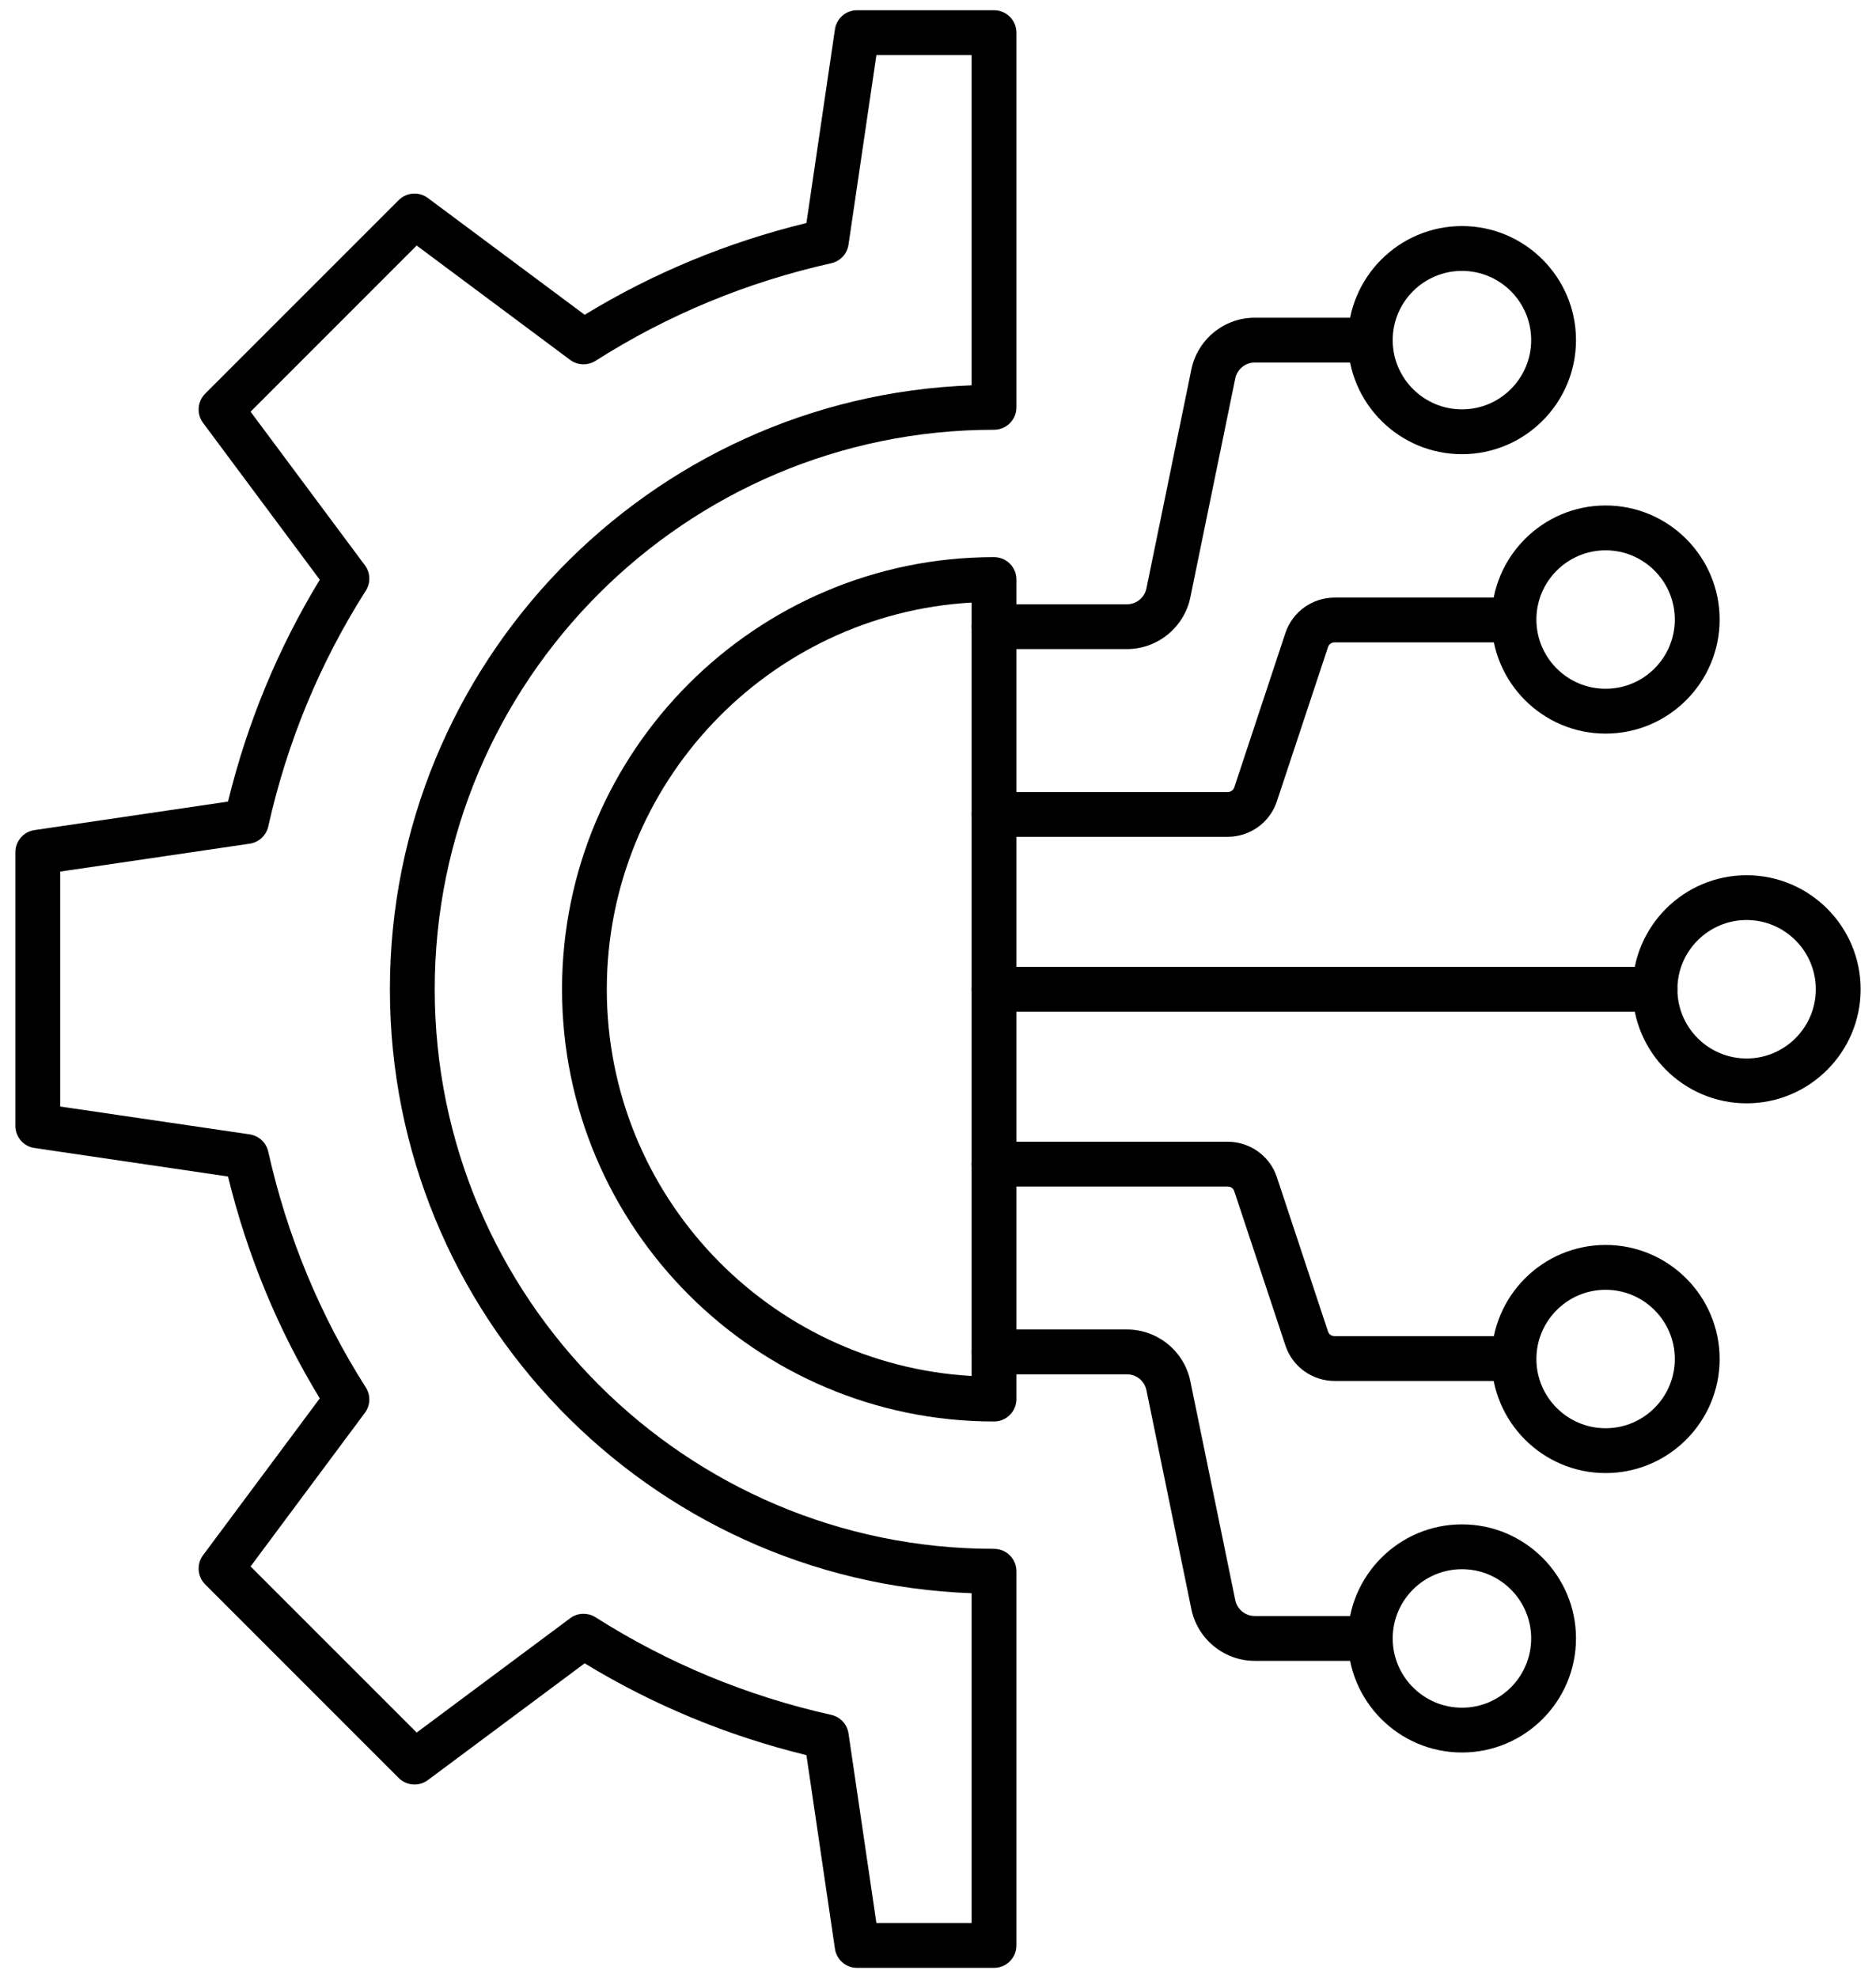
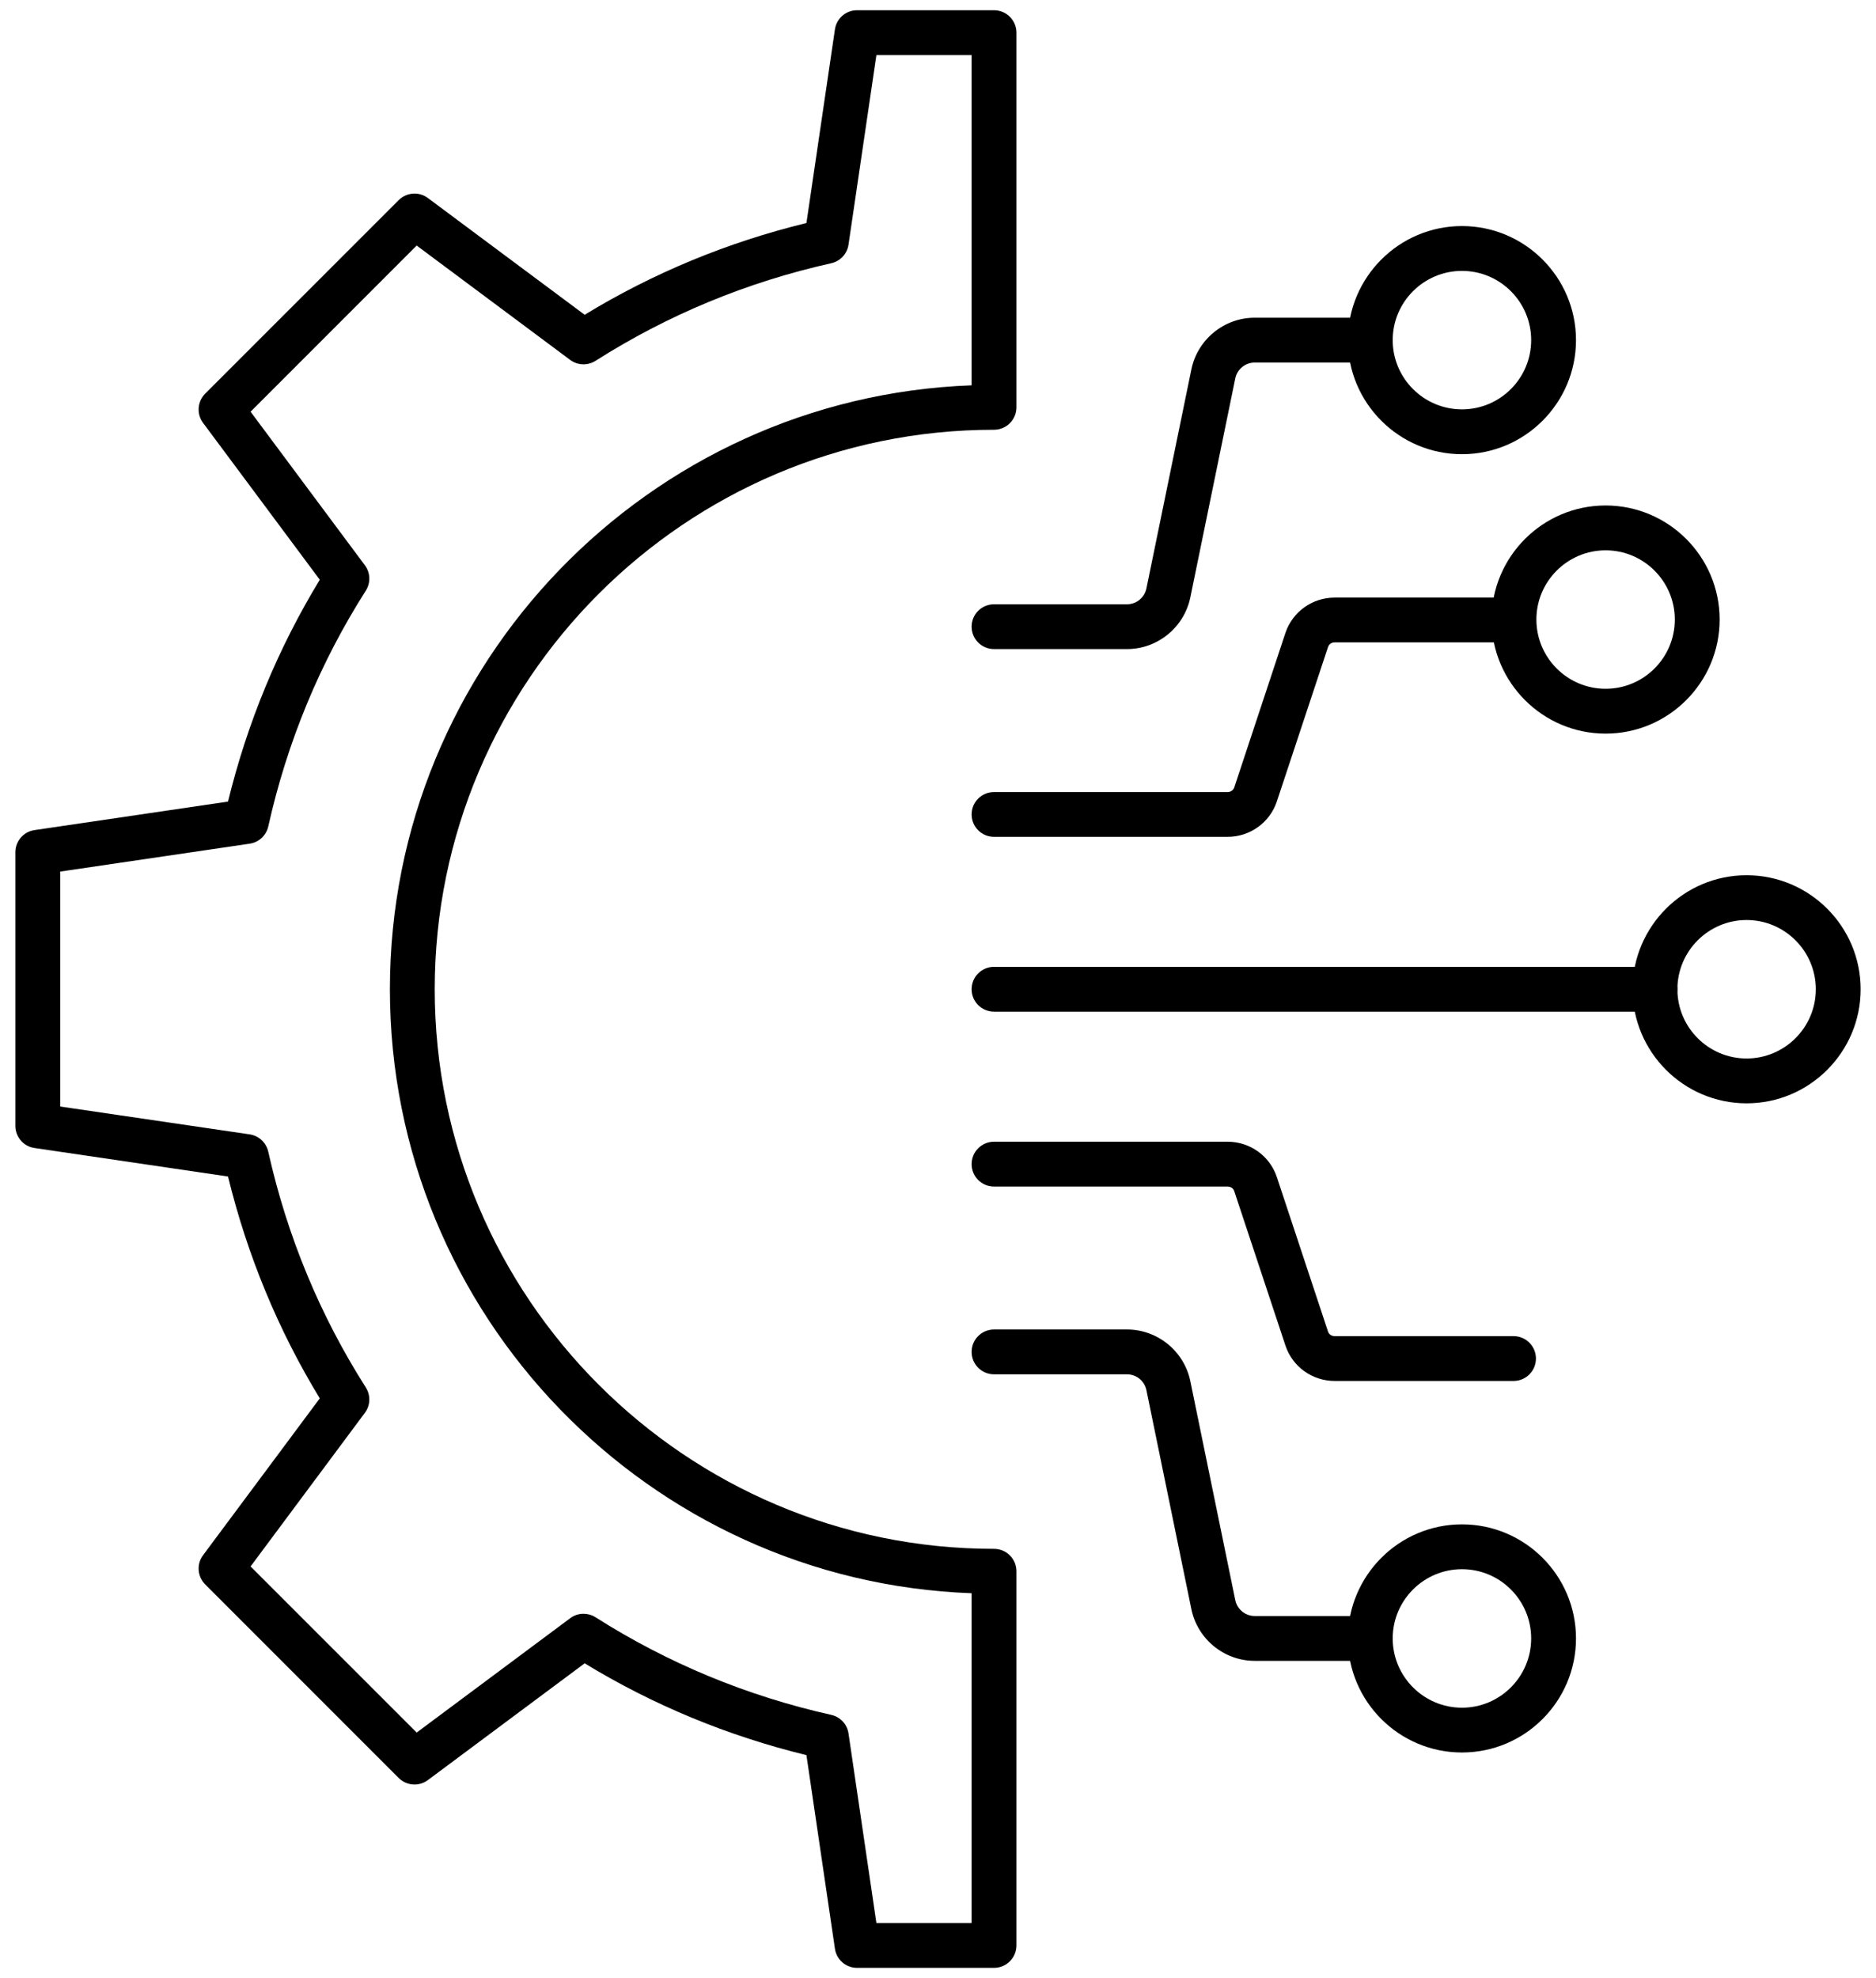
<svg xmlns="http://www.w3.org/2000/svg" width="37" height="39" viewBox="0 0 37 39" fill="none">
  <path fill-rule="evenodd" clip-rule="evenodd" d="M11.509 31.817C11.591 31.817 11.673 31.84 11.746 31.886C13.169 32.791 14.733 33.439 16.394 33.81C16.573 33.85 16.709 33.996 16.735 34.177L17.285 37.914H19.163V31.412C12.797 31.179 7.69 25.927 7.69 19.504C7.69 13.082 12.797 7.83 19.163 7.597L19.163 1.086H17.285L16.735 4.823C16.709 5.004 16.573 5.15 16.394 5.19C14.733 5.561 13.169 6.208 11.746 7.114C11.591 7.212 11.392 7.205 11.245 7.096L8.218 4.841L4.942 8.117L7.196 11.144C7.306 11.291 7.313 11.49 7.215 11.645C6.309 13.068 5.662 14.632 5.291 16.294C5.251 16.472 5.105 16.608 4.924 16.634L1.187 17.184V21.816L4.924 22.365C5.105 22.392 5.251 22.528 5.291 22.707C5.662 24.368 6.309 25.932 7.215 27.355C7.313 27.51 7.306 27.71 7.196 27.856L4.942 30.884L8.218 34.159L11.245 31.905C11.322 31.846 11.415 31.817 11.509 31.817ZM16.903 38.798C16.684 38.798 16.498 38.637 16.467 38.42L15.905 34.604C14.353 34.225 12.884 33.618 11.531 32.794L8.439 35.096C8.264 35.227 8.018 35.209 7.863 35.054L4.047 31.238C3.892 31.083 3.874 30.837 4.005 30.662L6.307 27.57C5.483 26.217 4.876 24.747 4.497 23.196L0.681 22.634C0.464 22.603 0.303 22.417 0.303 22.197L0.303 16.802C0.303 16.584 0.464 16.397 0.681 16.366L4.497 15.804C4.876 14.252 5.483 12.784 6.307 11.43L4.005 8.338C3.874 8.162 3.892 7.917 4.047 7.761L7.863 3.946C8.018 3.791 8.264 3.773 8.439 3.904L11.531 6.206C12.884 5.382 14.353 4.775 15.905 4.397L16.467 0.58C16.498 0.363 16.684 0.202 16.903 0.202L19.605 0.202C19.849 0.202 20.047 0.4 20.047 0.644L20.047 8.031C20.047 8.275 19.849 8.473 19.605 8.473C13.522 8.473 8.574 13.421 8.574 19.504C8.574 25.587 13.522 30.537 19.605 30.537C19.849 30.537 20.047 30.734 20.047 30.979L20.047 38.356C20.047 38.6 19.849 38.798 19.605 38.798H16.903Z" fill="black" />
-   <path fill-rule="evenodd" clip-rule="evenodd" d="M19.163 11.88C15.157 12.109 11.968 15.441 11.968 19.505C11.968 23.568 15.157 26.9 19.163 27.129L19.163 11.88ZM19.605 28.026C14.907 28.026 11.085 24.203 11.085 19.505C11.085 14.806 14.907 10.984 19.605 10.984C19.849 10.984 20.047 11.181 20.047 11.426L20.047 27.584C20.047 27.828 19.849 28.026 19.605 28.026Z" fill="black" />
  <path fill-rule="evenodd" clip-rule="evenodd" d="M22.228 12.797H19.605C19.361 12.797 19.163 12.6 19.163 12.355C19.163 12.111 19.361 11.914 19.605 11.914H22.228C22.413 11.914 22.574 11.782 22.611 11.6L23.497 7.284C23.618 6.693 24.143 6.264 24.745 6.264H27.026C27.27 6.264 27.468 6.462 27.468 6.706C27.468 6.95 27.27 7.148 27.026 7.148H24.745C24.561 7.148 24.4 7.28 24.363 7.461L23.477 11.777C23.356 12.368 22.831 12.797 22.228 12.797Z" fill="black" />
  <path fill-rule="evenodd" clip-rule="evenodd" d="M28.834 5.341C28.081 5.341 27.468 5.953 27.468 6.706C27.468 7.459 28.081 8.071 28.834 8.071C29.587 8.071 30.199 7.459 30.199 6.706C30.199 5.953 29.587 5.341 28.834 5.341ZM28.834 8.955C27.593 8.955 26.584 7.946 26.584 6.706C26.585 5.466 27.593 4.457 28.834 4.457C30.074 4.457 31.083 5.466 31.083 6.706C31.083 7.946 30.074 8.955 28.834 8.955Z" fill="black" />
  <path fill-rule="evenodd" clip-rule="evenodd" d="M24.211 16.499H19.605C19.361 16.499 19.163 16.301 19.163 16.057C19.163 15.813 19.361 15.616 19.605 15.616H24.211C24.274 15.616 24.325 15.579 24.344 15.523L25.352 12.479C25.492 12.062 25.882 11.782 26.325 11.782H29.851C30.095 11.782 30.293 11.98 30.293 12.224C30.293 12.468 30.095 12.665 29.851 12.665H26.325C26.262 12.665 26.21 12.701 26.192 12.758L25.183 15.801C25.044 16.219 24.653 16.499 24.211 16.499Z" fill="black" />
  <path fill-rule="evenodd" clip-rule="evenodd" d="M31.667 10.85C30.915 10.85 30.302 11.462 30.302 12.215C30.302 12.968 30.915 13.58 31.667 13.58C32.42 13.58 33.032 12.968 33.032 12.215C33.032 11.462 32.42 10.85 31.667 10.85ZM31.667 14.464C30.427 14.464 29.418 13.455 29.418 12.215C29.418 10.975 30.427 9.966 31.667 9.966C32.907 9.966 33.916 10.975 33.916 12.215C33.916 13.455 32.907 14.464 31.667 14.464Z" fill="black" />
  <path fill-rule="evenodd" clip-rule="evenodd" d="M27.026 32.745H24.745C24.143 32.745 23.618 32.316 23.497 31.725L22.611 27.41C22.574 27.227 22.413 27.096 22.228 27.096H19.605C19.361 27.096 19.163 26.898 19.163 26.654C19.163 26.41 19.361 26.212 19.605 26.212H22.228C22.831 26.212 23.356 26.641 23.477 27.232L24.363 31.547C24.4 31.729 24.561 31.861 24.745 31.861H27.026C27.27 31.861 27.468 32.059 27.468 32.303C27.468 32.547 27.27 32.745 27.026 32.745Z" fill="black" />
  <path fill-rule="evenodd" clip-rule="evenodd" d="M28.834 30.938C28.081 30.938 27.468 31.55 27.468 32.303C27.468 33.056 28.081 33.669 28.834 33.669C29.587 33.669 30.199 33.056 30.199 32.303C30.199 31.55 29.587 30.938 28.834 30.938ZM28.834 34.552C27.593 34.552 26.584 33.544 26.584 32.303C26.585 31.063 27.593 30.054 28.834 30.054C30.074 30.054 31.083 31.063 31.083 32.303C31.083 33.544 30.074 34.552 28.834 34.552Z" fill="black" />
  <path fill-rule="evenodd" clip-rule="evenodd" d="M29.851 27.227H26.325C25.882 27.227 25.492 26.947 25.353 26.53L24.343 23.485C24.325 23.429 24.274 23.394 24.211 23.394H19.605C19.361 23.394 19.163 23.196 19.163 22.952C19.163 22.708 19.361 22.51 19.605 22.51H24.211C24.653 22.51 25.044 22.79 25.183 23.207L26.192 26.252C26.21 26.308 26.261 26.343 26.325 26.343L29.851 26.343C30.095 26.343 30.293 26.541 30.293 26.785C30.293 27.029 30.095 27.227 29.851 27.227Z" fill="black" />
-   <path fill-rule="evenodd" clip-rule="evenodd" d="M31.667 25.429C30.915 25.429 30.302 26.042 30.302 26.794C30.302 27.547 30.915 28.159 31.667 28.159C32.42 28.159 33.032 27.547 33.032 26.794C33.032 26.042 32.42 25.429 31.667 25.429ZM31.667 29.043C30.427 29.043 29.418 28.034 29.418 26.794C29.418 25.554 30.427 24.545 31.667 24.545C32.907 24.545 33.916 25.554 33.916 26.794C33.916 28.034 32.907 29.043 31.667 29.043Z" fill="black" />
  <path fill-rule="evenodd" clip-rule="evenodd" d="M34.448 18.139C33.695 18.139 33.083 18.752 33.083 19.504C33.083 20.257 33.695 20.869 34.448 20.869C35.2 20.869 35.813 20.257 35.813 19.504C35.813 18.752 35.2 18.139 34.448 18.139ZM34.448 21.753C33.208 21.753 32.199 20.744 32.199 19.504C32.199 18.265 33.208 17.256 34.448 17.256C35.688 17.256 36.697 18.265 36.697 19.504C36.697 20.744 35.688 21.753 34.448 21.753Z" fill="black" />
  <path fill-rule="evenodd" clip-rule="evenodd" d="M32.641 19.946H19.605C19.361 19.946 19.163 19.748 19.163 19.504C19.163 19.26 19.361 19.062 19.605 19.062H32.641C32.885 19.062 33.083 19.26 33.083 19.504C33.083 19.748 32.885 19.946 32.641 19.946Z" fill="black" />
</svg>